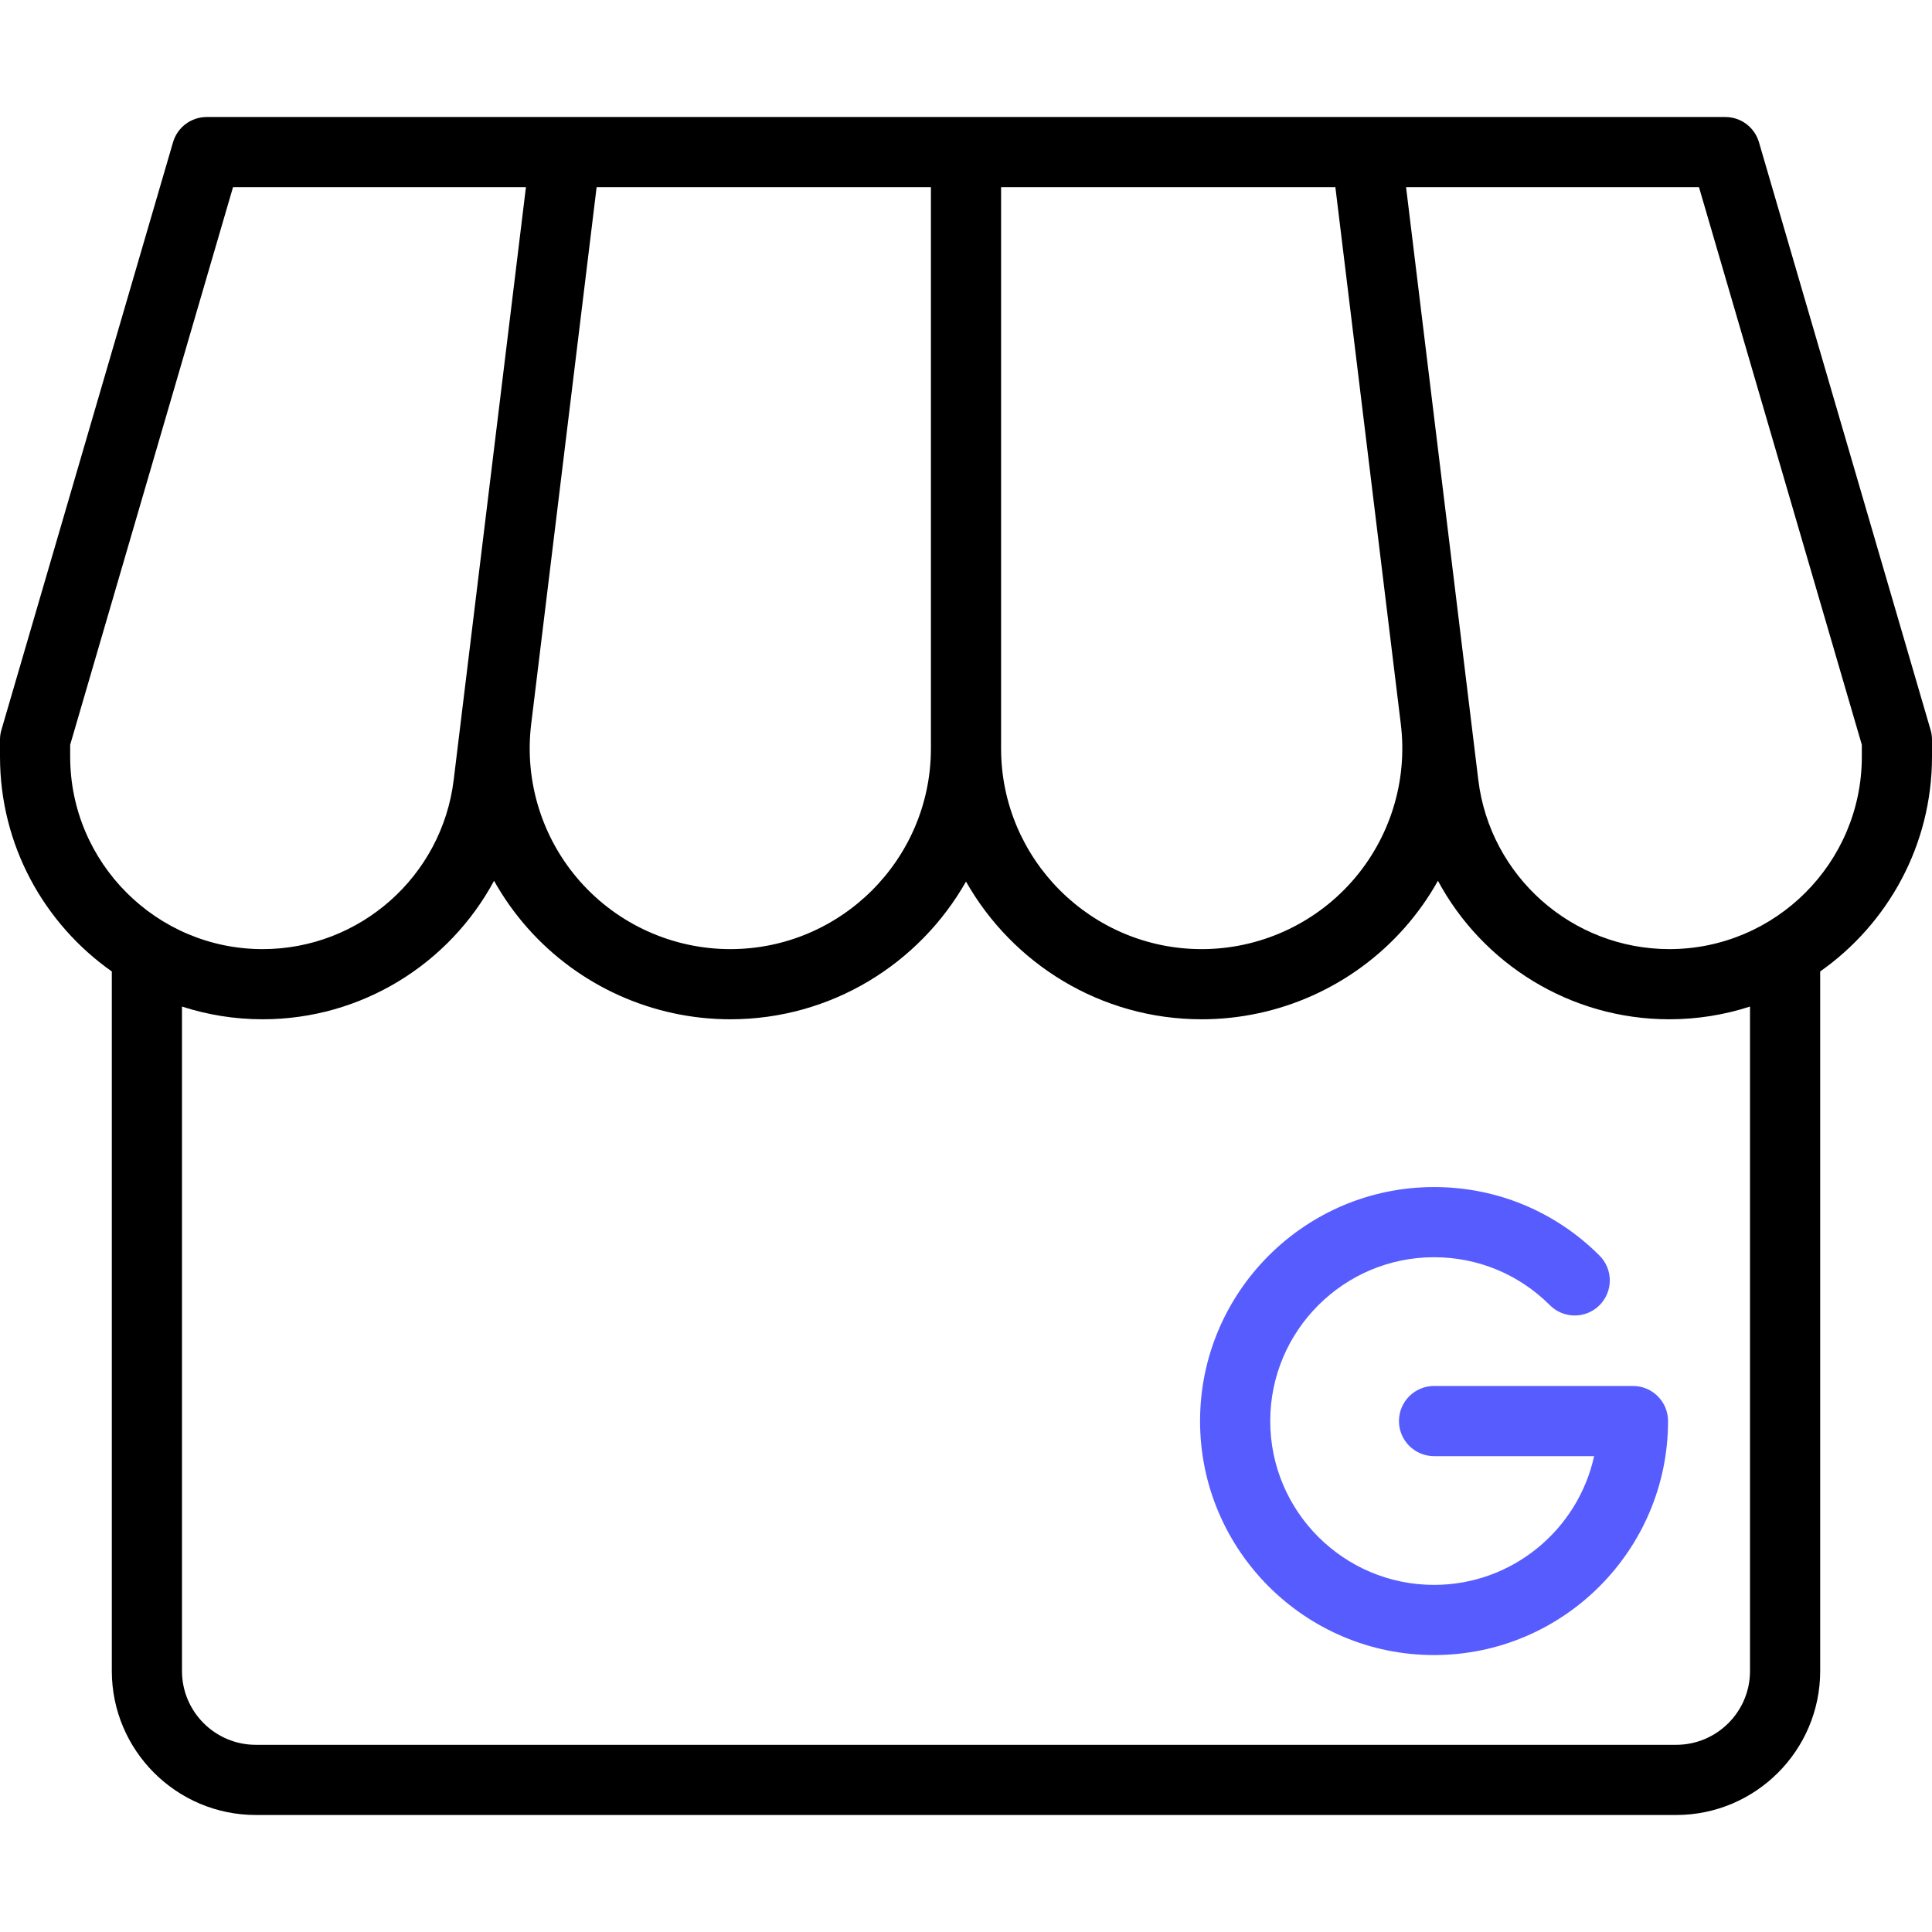
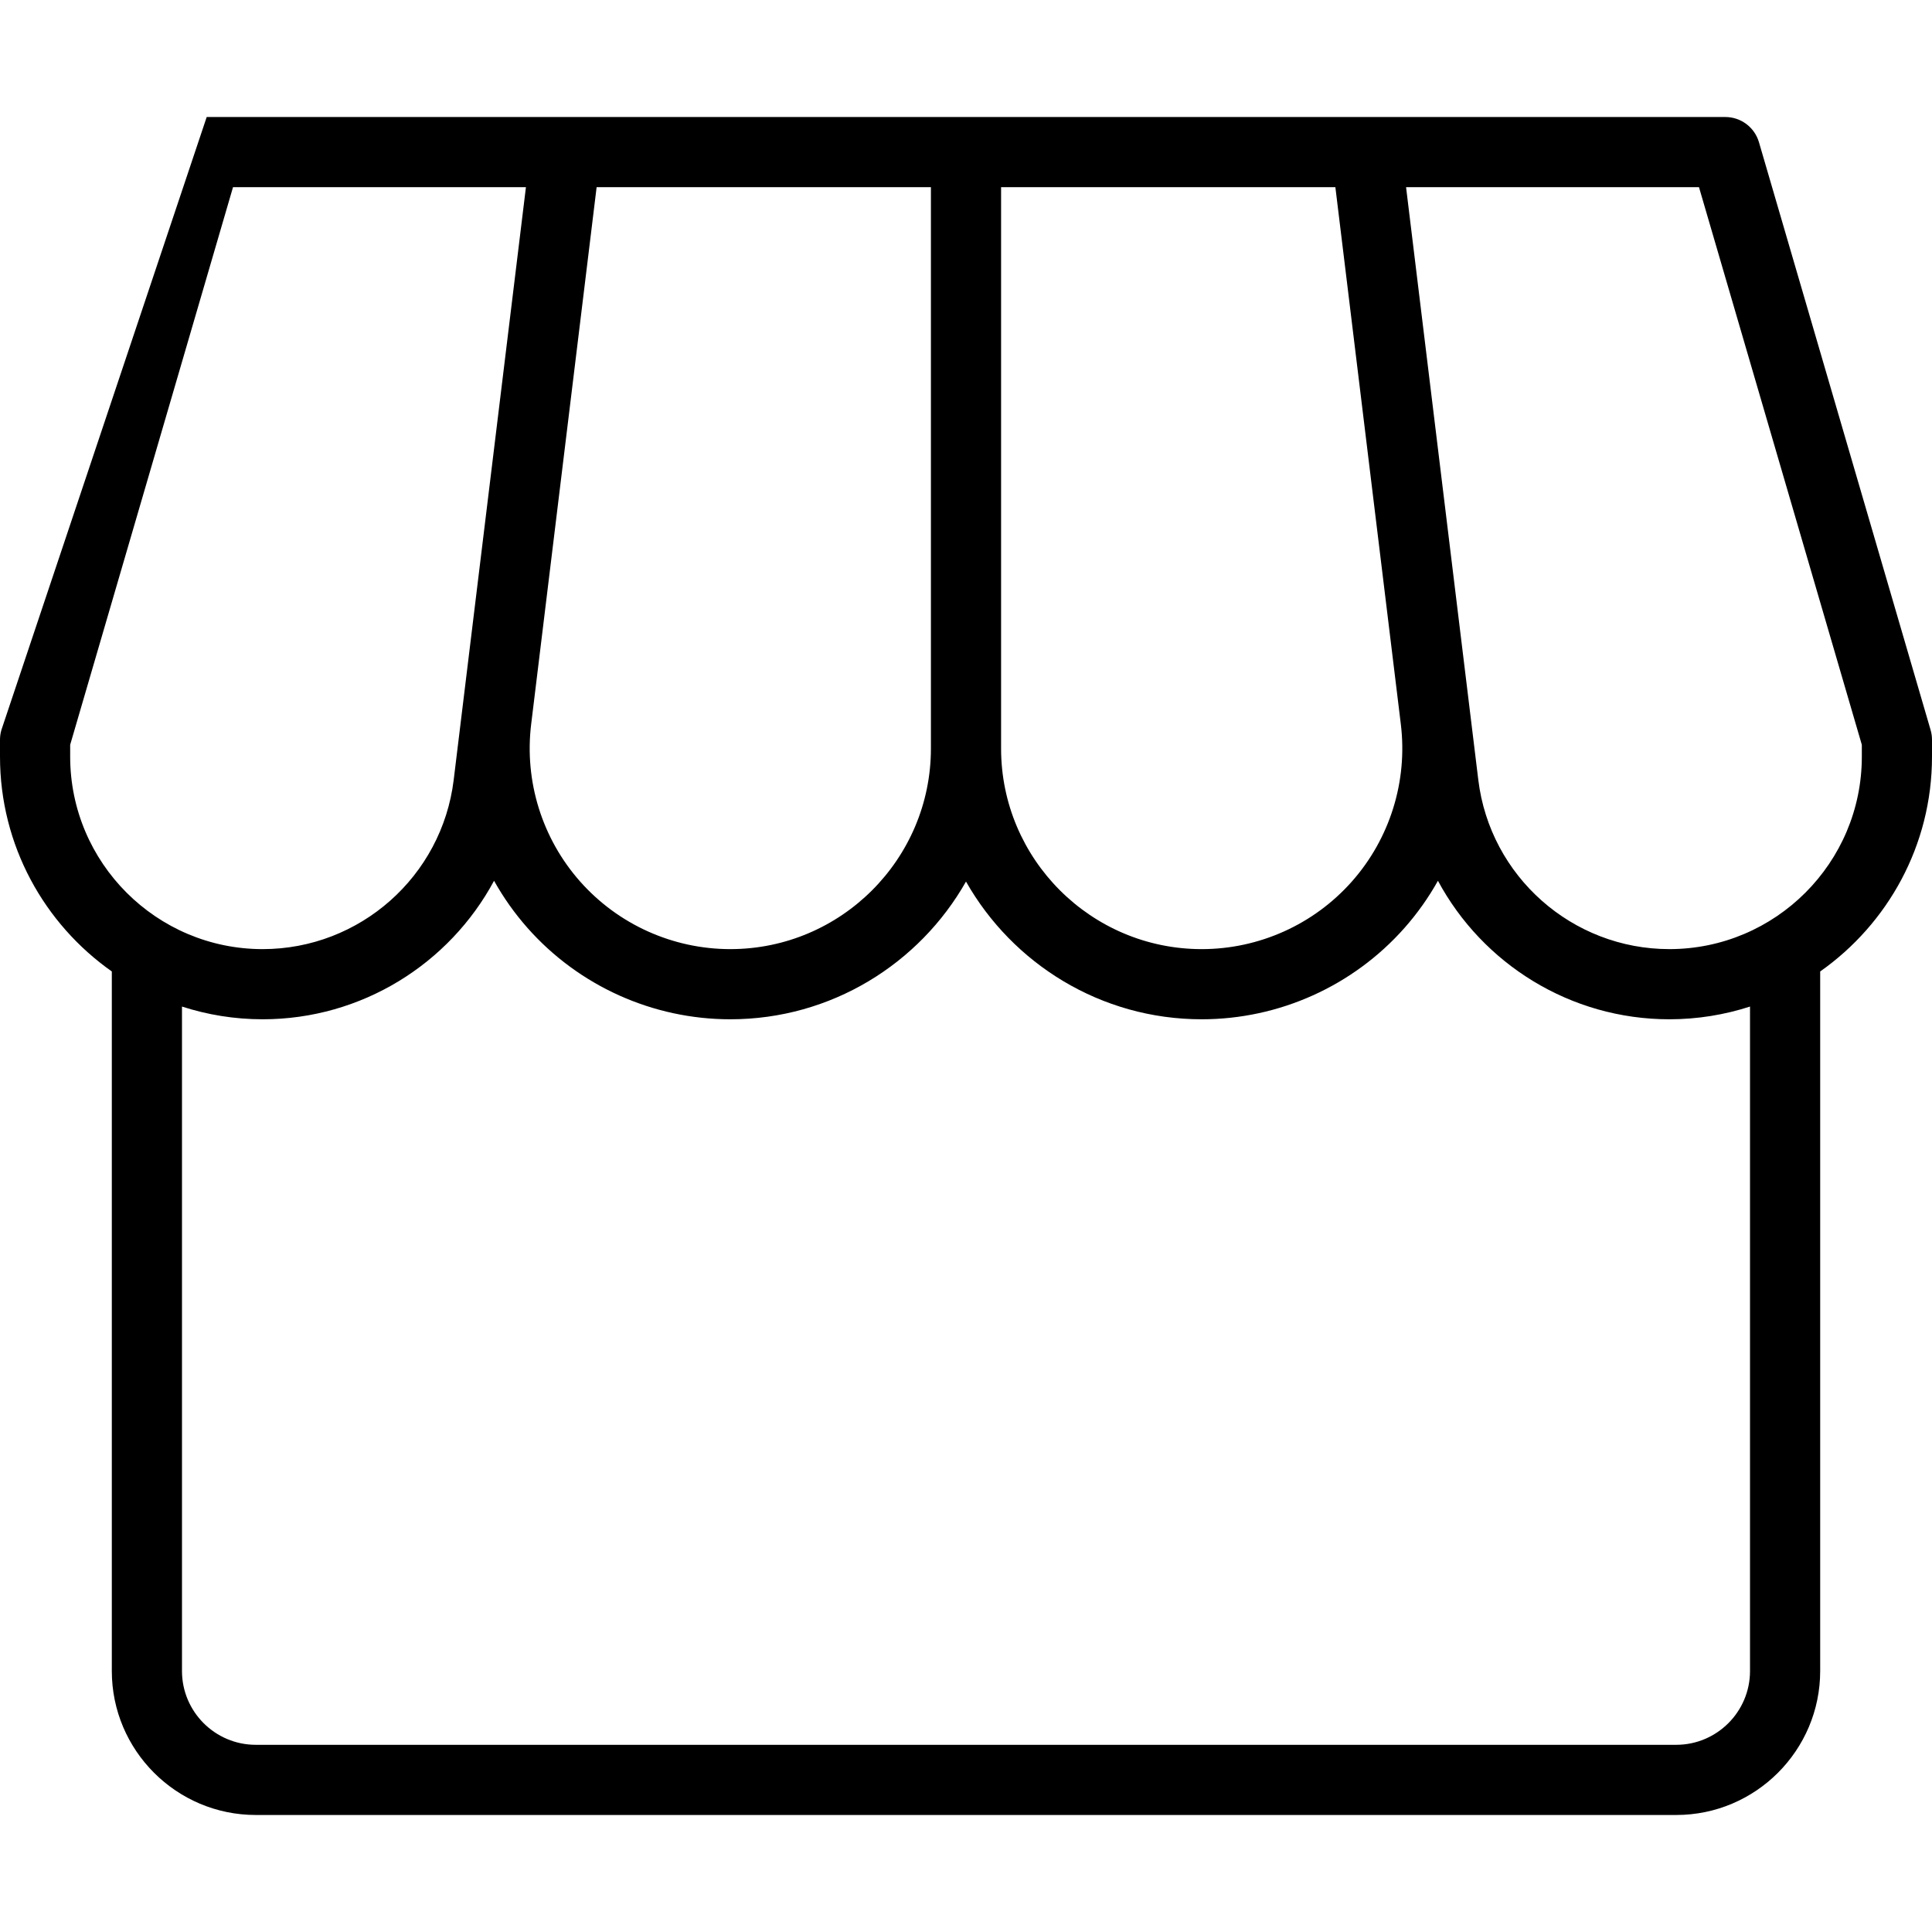
<svg xmlns="http://www.w3.org/2000/svg" width="512" height="512" viewBox="0 0 512 512" fill="none">
-   <path d="M511.627 193.441L466.146 37.701C464.988 33.735 461.352 31.01 457.221 31.01H54.779C50.647 31.01 47.012 33.736 45.854 37.701L0.373 193.441C0.125 194.287 0 195.165 0 196.046V200.519C0 224.03 11.729 244.84 29.632 257.448V442.832C29.632 463.872 46.75 480.99 67.79 480.99H444.21C465.25 480.99 482.368 463.872 482.368 442.832V257.448C500.27 244.841 512 224.032 512 200.52V196.047C512 195.165 511.875 194.287 511.627 193.441ZM265.298 49.606H353.889L371.235 191.93C373.075 207.03 368.347 222.22 358.263 233.608C348.179 244.996 333.672 251.527 318.462 251.527C289.148 251.527 265.298 227.677 265.298 198.363V49.606ZM140.764 191.929L158.11 49.606H246.702V198.362C246.702 227.676 222.852 251.526 193.537 251.526C178.326 251.526 163.82 244.995 153.736 233.607C143.653 222.219 138.924 207.029 140.764 191.929ZM18.596 200.52V197.376L61.75 49.606H139.377L120.232 206.691C117.117 232.251 95.351 251.526 69.601 251.526C41.477 251.526 18.596 228.645 18.596 200.52ZM444.21 462.394H67.79C57.003 462.394 48.227 453.618 48.227 442.831V266.749C54.966 268.93 62.145 270.121 69.601 270.121C95.872 270.121 119.1 255.416 130.929 233.417C133.415 237.859 136.384 242.061 139.814 245.936C153.425 261.306 173.006 270.121 193.537 270.121C220.295 270.121 243.662 255.39 256 233.623C268.338 255.391 291.705 270.121 318.461 270.121C338.992 270.121 358.573 261.305 372.184 245.936C375.614 242.062 378.583 237.86 381.069 233.417C392.897 255.416 416.127 270.121 442.397 270.121C449.853 270.121 457.032 268.93 463.771 266.749V442.831H463.772C463.773 453.618 454.997 462.394 444.21 462.394ZM493.404 200.52C493.404 228.645 470.523 251.525 442.397 251.525C416.647 251.525 394.881 232.25 391.766 206.69L372.623 49.606H450.25L493.404 197.377V200.52Z" fill="black" />
-   <path d="M432.754 367.297H380.04C374.905 367.297 370.742 371.46 370.742 376.595C370.742 381.73 374.905 385.893 380.04 385.893H422.454C418.187 405.381 400.79 420.011 380.04 420.011C356.1 420.011 336.624 400.535 336.624 376.595C336.624 352.655 356.1 333.178 380.04 333.178C391.637 333.178 402.539 337.694 410.74 345.895C414.372 349.526 420.258 349.525 423.89 345.895C427.521 342.264 427.521 336.377 423.89 332.745C412.177 321.032 396.605 314.582 380.04 314.582C345.846 314.582 318.028 342.401 318.028 376.595C318.028 410.789 345.846 438.607 380.04 438.607C414.234 438.607 442.051 410.789 442.051 376.595C442.052 371.46 437.889 367.297 432.754 367.297Z" fill="#575CFF" />
+   <path d="M511.627 193.441L466.146 37.701C464.988 33.735 461.352 31.01 457.221 31.01H54.779L0.373 193.441C0.125 194.287 0 195.165 0 196.046V200.519C0 224.03 11.729 244.84 29.632 257.448V442.832C29.632 463.872 46.75 480.99 67.79 480.99H444.21C465.25 480.99 482.368 463.872 482.368 442.832V257.448C500.27 244.841 512 224.032 512 200.52V196.047C512 195.165 511.875 194.287 511.627 193.441ZM265.298 49.606H353.889L371.235 191.93C373.075 207.03 368.347 222.22 358.263 233.608C348.179 244.996 333.672 251.527 318.462 251.527C289.148 251.527 265.298 227.677 265.298 198.363V49.606ZM140.764 191.929L158.11 49.606H246.702V198.362C246.702 227.676 222.852 251.526 193.537 251.526C178.326 251.526 163.82 244.995 153.736 233.607C143.653 222.219 138.924 207.029 140.764 191.929ZM18.596 200.52V197.376L61.75 49.606H139.377L120.232 206.691C117.117 232.251 95.351 251.526 69.601 251.526C41.477 251.526 18.596 228.645 18.596 200.52ZM444.21 462.394H67.79C57.003 462.394 48.227 453.618 48.227 442.831V266.749C54.966 268.93 62.145 270.121 69.601 270.121C95.872 270.121 119.1 255.416 130.929 233.417C133.415 237.859 136.384 242.061 139.814 245.936C153.425 261.306 173.006 270.121 193.537 270.121C220.295 270.121 243.662 255.39 256 233.623C268.338 255.391 291.705 270.121 318.461 270.121C338.992 270.121 358.573 261.305 372.184 245.936C375.614 242.062 378.583 237.86 381.069 233.417C392.897 255.416 416.127 270.121 442.397 270.121C449.853 270.121 457.032 268.93 463.771 266.749V442.831H463.772C463.773 453.618 454.997 462.394 444.21 462.394ZM493.404 200.52C493.404 228.645 470.523 251.525 442.397 251.525C416.647 251.525 394.881 232.25 391.766 206.69L372.623 49.606H450.25L493.404 197.377V200.52Z" fill="black" />
</svg>